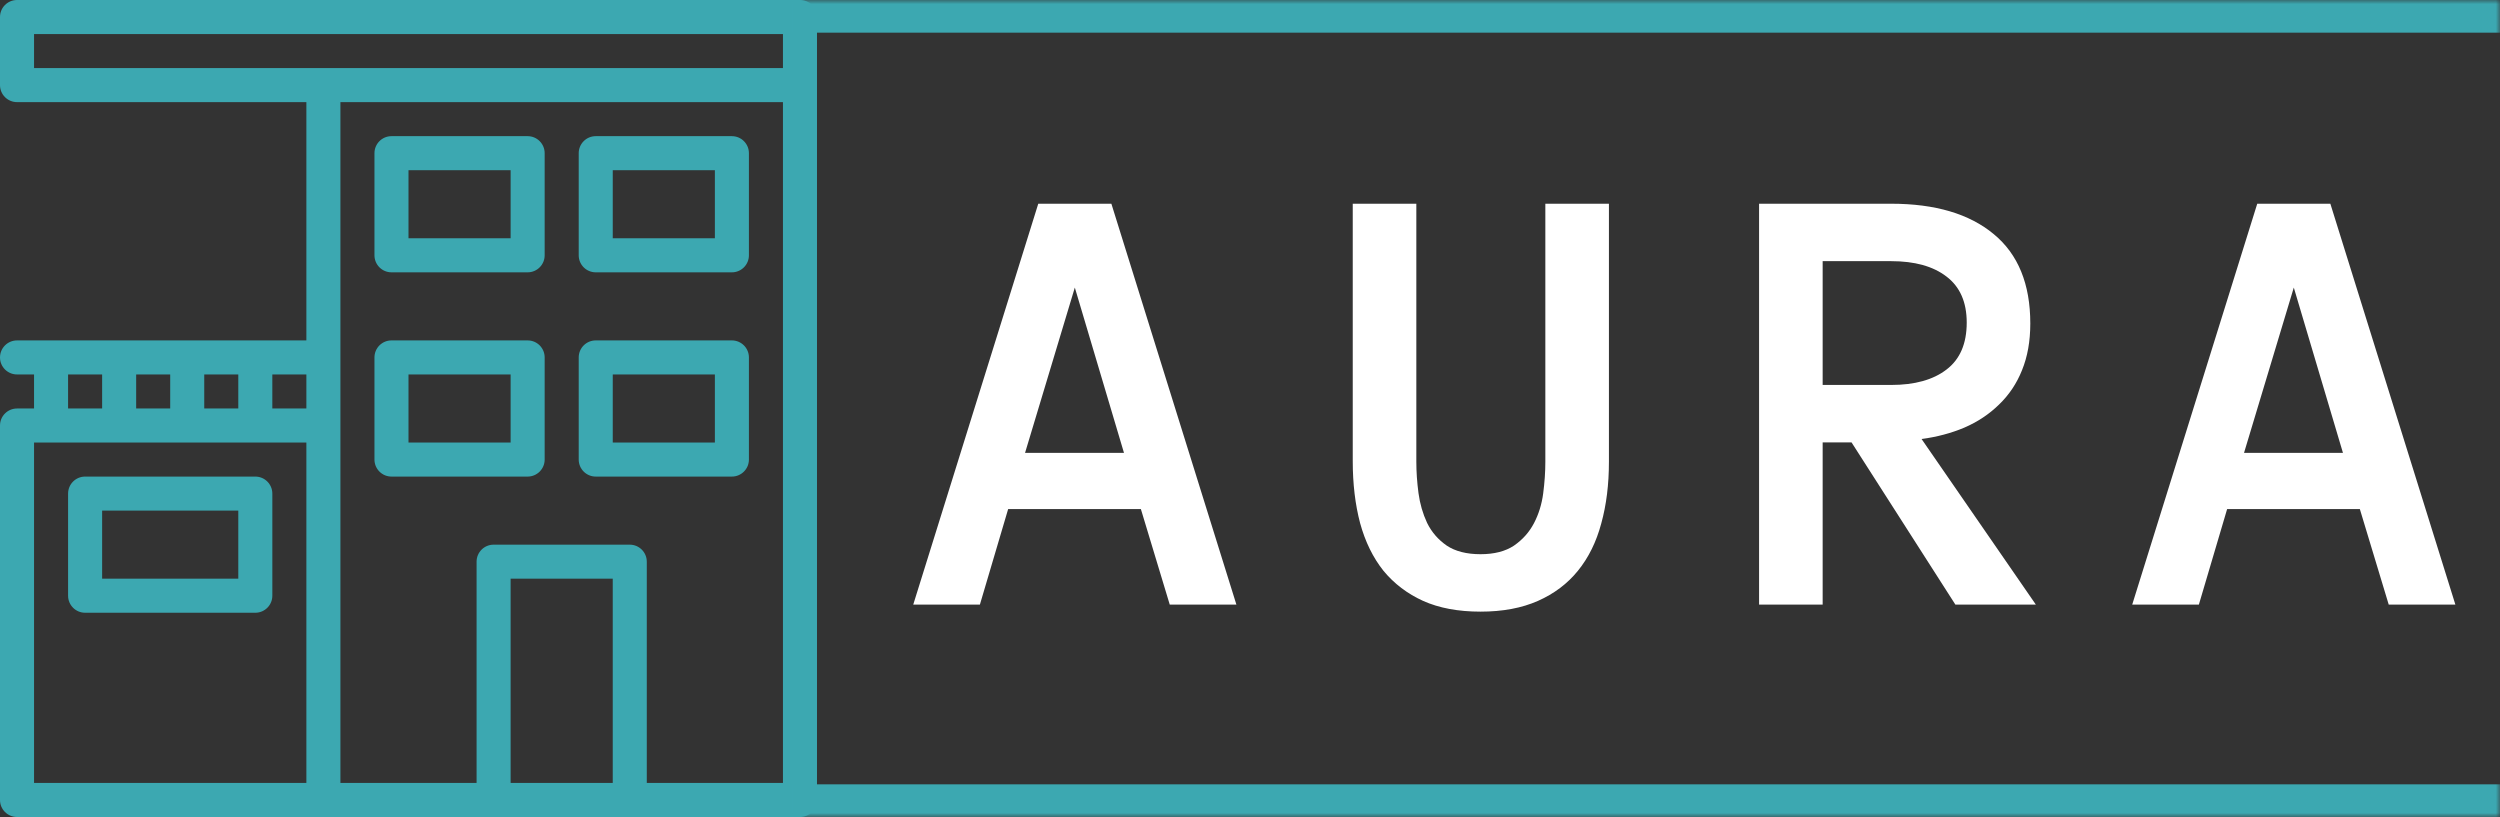
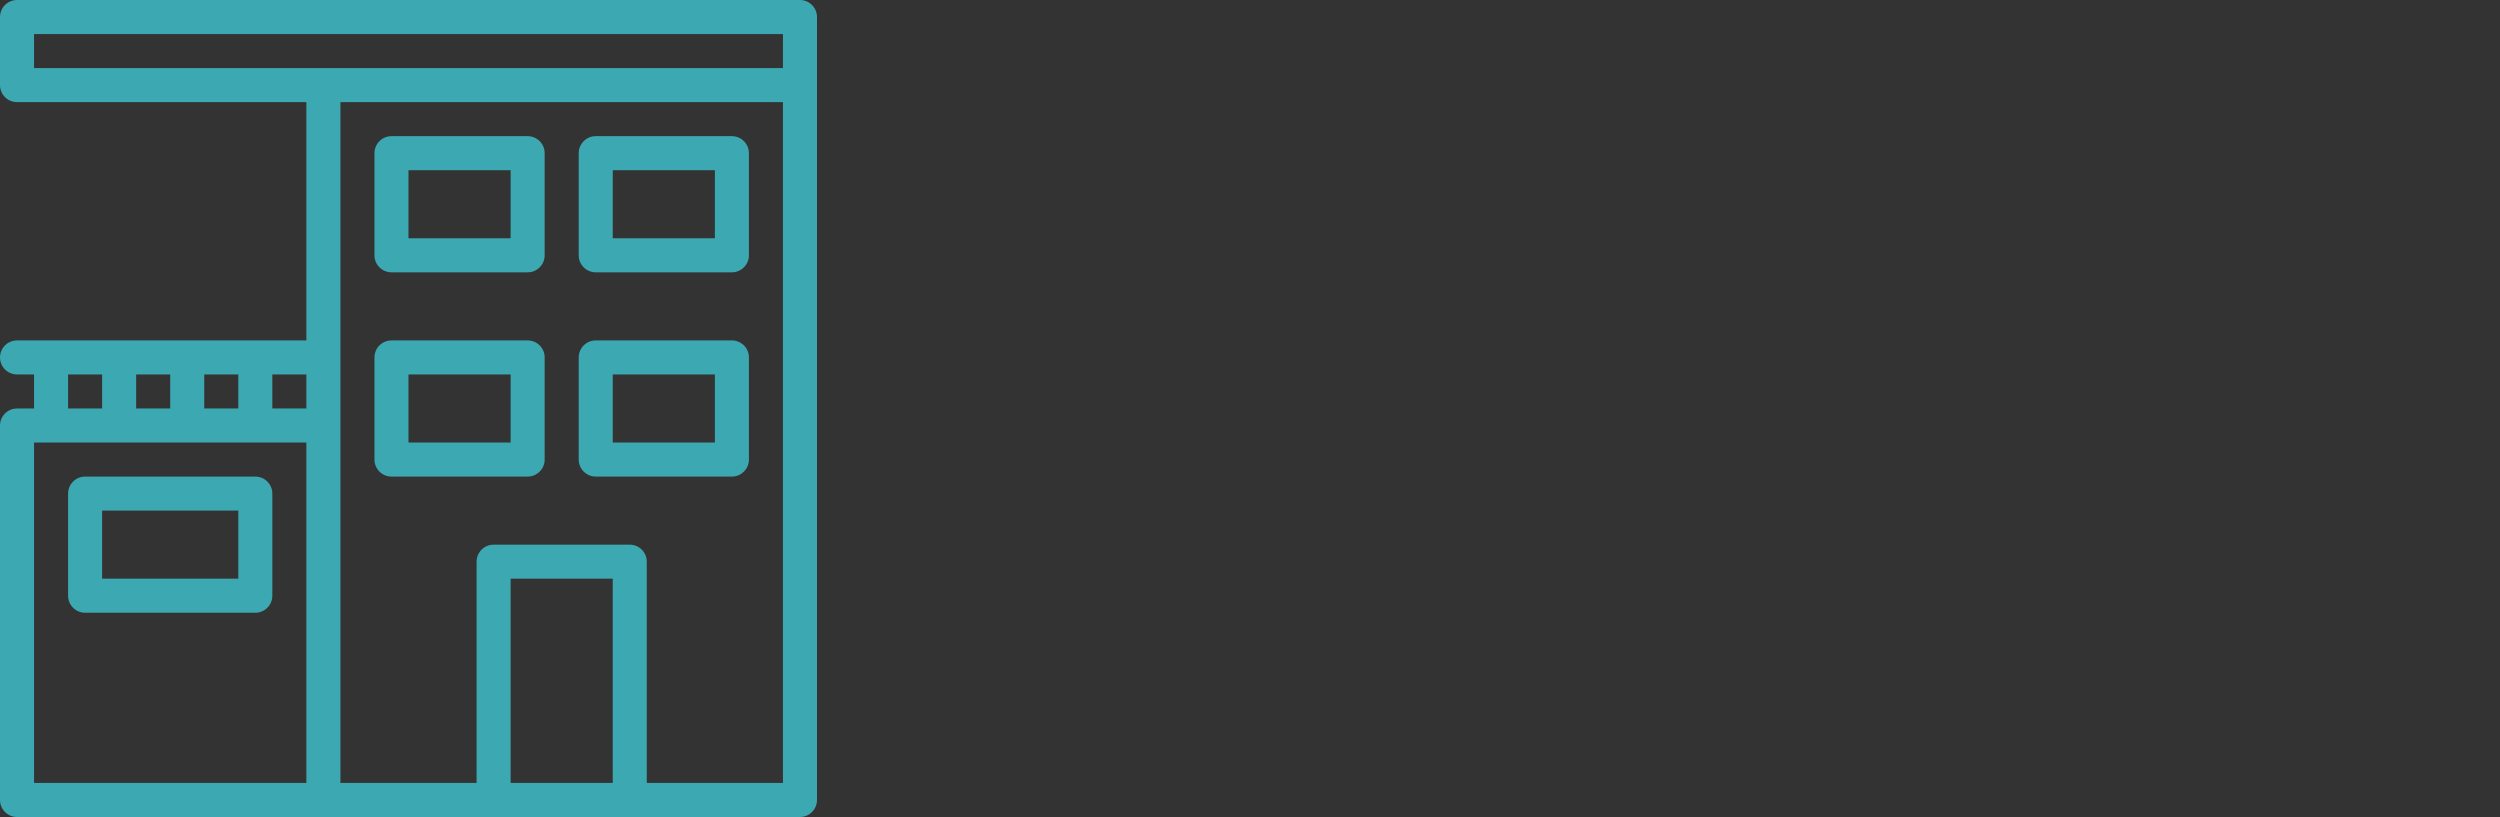
<svg xmlns="http://www.w3.org/2000/svg" width="306" height="100" viewBox="0 0 306 100" fill="none">
  <rect x="0" y="0" width="306" height="100" fill="#333333" stroke="none" />
  <g clip-path="url(#clip0_9138_100)">
    <path d="M97.917 0H2.083C0.933 0 0 0.933 0 2.083V10.417C0 11.567 0.933 12.5 2.083 12.5H37.5V41.667H2.083C0.933 41.667 0 42.6 0 43.75C0 44.9 0.933 45.833 2.083 45.833H4.167V50H2.083C0.933 50 0 50.933 0 52.083V97.917C0 99.067 0.933 100 2.083 100H97.917C99.067 100 100 99.067 100 97.917V2.083C100 0.933 99.067 0 97.917 0ZM25 45.833H29.167V50H25V45.833ZM16.667 45.833H20.833V50H16.667V45.833ZM8.333 45.833H12.5V50H8.333V45.833ZM37.5 95.833H4.167V54.167H37.5V95.833ZM37.5 50H33.333V45.833H37.5V50ZM75 95.833H62.5V70.833H75V95.833ZM95.833 95.833H79.167V68.75C79.167 67.6 78.233 66.667 77.083 66.667H60.417C59.267 66.667 58.333 67.6 58.333 68.75V95.833H41.667V12.5H95.833V95.833ZM95.833 8.333H4.167V4.167H95.833V8.333H95.833Z" fill="#3CA8B1" />
    <path d="M72.917 33.333H89.584C90.734 33.333 91.667 32.4 91.667 31.25V18.75C91.667 17.6 90.734 16.666 89.584 16.666H72.917C71.767 16.666 70.834 17.6 70.834 18.75V31.25C70.834 32.4 71.767 33.333 72.917 33.333ZM75.001 20.833H87.501V29.167H75.001V20.833Z" fill="#3CA8B1" />
-     <path d="M72.917 58.333H89.584C90.734 58.333 91.667 57.4 91.667 56.25V43.75C91.667 42.6 90.734 41.666 89.584 41.666H72.917C71.767 41.666 70.834 42.6 70.834 43.75V56.25C70.834 57.4 71.767 58.333 72.917 58.333ZM75.001 45.833H87.501V54.167H75.001V45.833Z" fill="#3CA8B1" />
+     <path d="M72.917 58.333H89.584C90.734 58.333 91.667 57.4 91.667 56.25V43.75C91.667 42.6 90.734 41.666 89.584 41.666H72.917C71.767 41.666 70.834 42.6 70.834 43.75V56.25C70.834 57.4 71.767 58.333 72.917 58.333ZM75.001 45.833H87.501V54.167H75.001V45.833" fill="#3CA8B1" />
    <path d="M10.417 75H31.251C32.401 75 33.334 74.067 33.334 72.917V60.417C33.334 59.267 32.401 58.333 31.251 58.333H10.417C9.267 58.333 8.334 59.267 8.334 60.417V72.917C8.334 74.067 9.267 75 10.417 75ZM12.501 62.5H29.167V70.833H12.501V62.5Z" fill="#3CA8B1" />
    <path d="M47.917 58.333H64.584C65.734 58.333 66.667 57.4 66.667 56.25V43.75C66.667 42.6 65.734 41.666 64.584 41.666H47.917C46.767 41.666 45.834 42.6 45.834 43.75V56.25C45.834 57.4 46.767 58.333 47.917 58.333ZM50.001 45.833H62.501V54.167H50.001V45.833Z" fill="#3CA8B1" />
    <path d="M47.917 33.333H64.584C65.734 33.333 66.667 32.4 66.667 31.25V18.75C66.667 17.6 65.734 16.666 64.584 16.666H47.917C46.767 16.666 45.834 17.6 45.834 18.75V31.25C45.834 32.4 46.767 33.333 47.917 33.333ZM50.001 20.833H62.501V29.167H50.001V20.833Z" fill="#3CA8B1" />
  </g>
  <mask id="path-7-inside-1_9138_100" fill="white">
-     <path d="M97 0H306V100H97V0Z" />
-   </mask>
-   <path d="M97 0V4H306V0V-4H97V0ZM306 100V96H97V100V104H306V100Z" fill="#3CA8B1" mask="url(#path-7-inside-1_9138_100)" />
-   <path d="M143.176 74L139.642 62.307H123.399L119.94 74H111.782L127.084 24.935H136.032L151.334 74H143.176ZM125.467 55.427H137.574L131.558 35.199L125.467 55.427ZM196.933 56.517C196.933 59.299 196.62 61.818 195.993 64.074C195.391 66.33 194.439 68.26 193.136 69.864C191.857 71.443 190.228 72.671 188.248 73.549C186.268 74.426 183.924 74.865 181.217 74.865C178.485 74.865 176.141 74.426 174.186 73.549C172.256 72.671 170.64 71.443 169.336 69.864C168.058 68.26 167.105 66.317 166.479 64.037C165.877 61.756 165.576 59.224 165.576 56.442V24.935H173.359V56.517C173.359 57.745 173.447 59.024 173.622 60.352C173.798 61.655 174.149 62.871 174.675 63.999C175.227 65.127 176.029 66.054 177.081 66.781C178.134 67.483 179.513 67.834 181.217 67.834C182.896 67.834 184.263 67.483 185.315 66.781C186.368 66.054 187.183 65.139 187.759 64.037C188.336 62.934 188.712 61.718 188.887 60.39C189.062 59.036 189.15 57.745 189.15 56.517V24.935H196.933V56.517ZM249.186 74H239.336L226.628 54.148H223.093V74H215.311V24.935H231.478C236.867 24.935 241.053 26.176 244.035 28.657C247.018 31.114 248.509 34.761 248.509 39.598C248.509 41.754 248.171 43.659 247.494 45.313C246.843 46.942 245.903 48.346 244.674 49.524C243.471 50.702 242.055 51.642 240.426 52.344C238.822 53.02 237.08 53.484 235.2 53.735L249.186 74ZM240.727 39.485C240.727 36.979 239.9 35.099 238.245 33.846C236.616 32.592 234.36 31.966 231.478 31.966H223.093V47.118H231.478C234.36 47.118 236.616 46.491 238.245 45.238C239.9 43.984 240.727 42.067 240.727 39.485ZM292.378 74L288.844 62.307H272.602L269.143 74H260.984L276.287 24.935H285.235L300.537 74H292.378ZM274.67 55.427H286.776L280.761 35.199L274.67 55.427Z" fill="white" />
+     </mask>
  <defs>
    <clipPath id="clip0_9138_100">
      <rect width="100" height="100" fill="white" />
    </clipPath>
  </defs>
</svg>